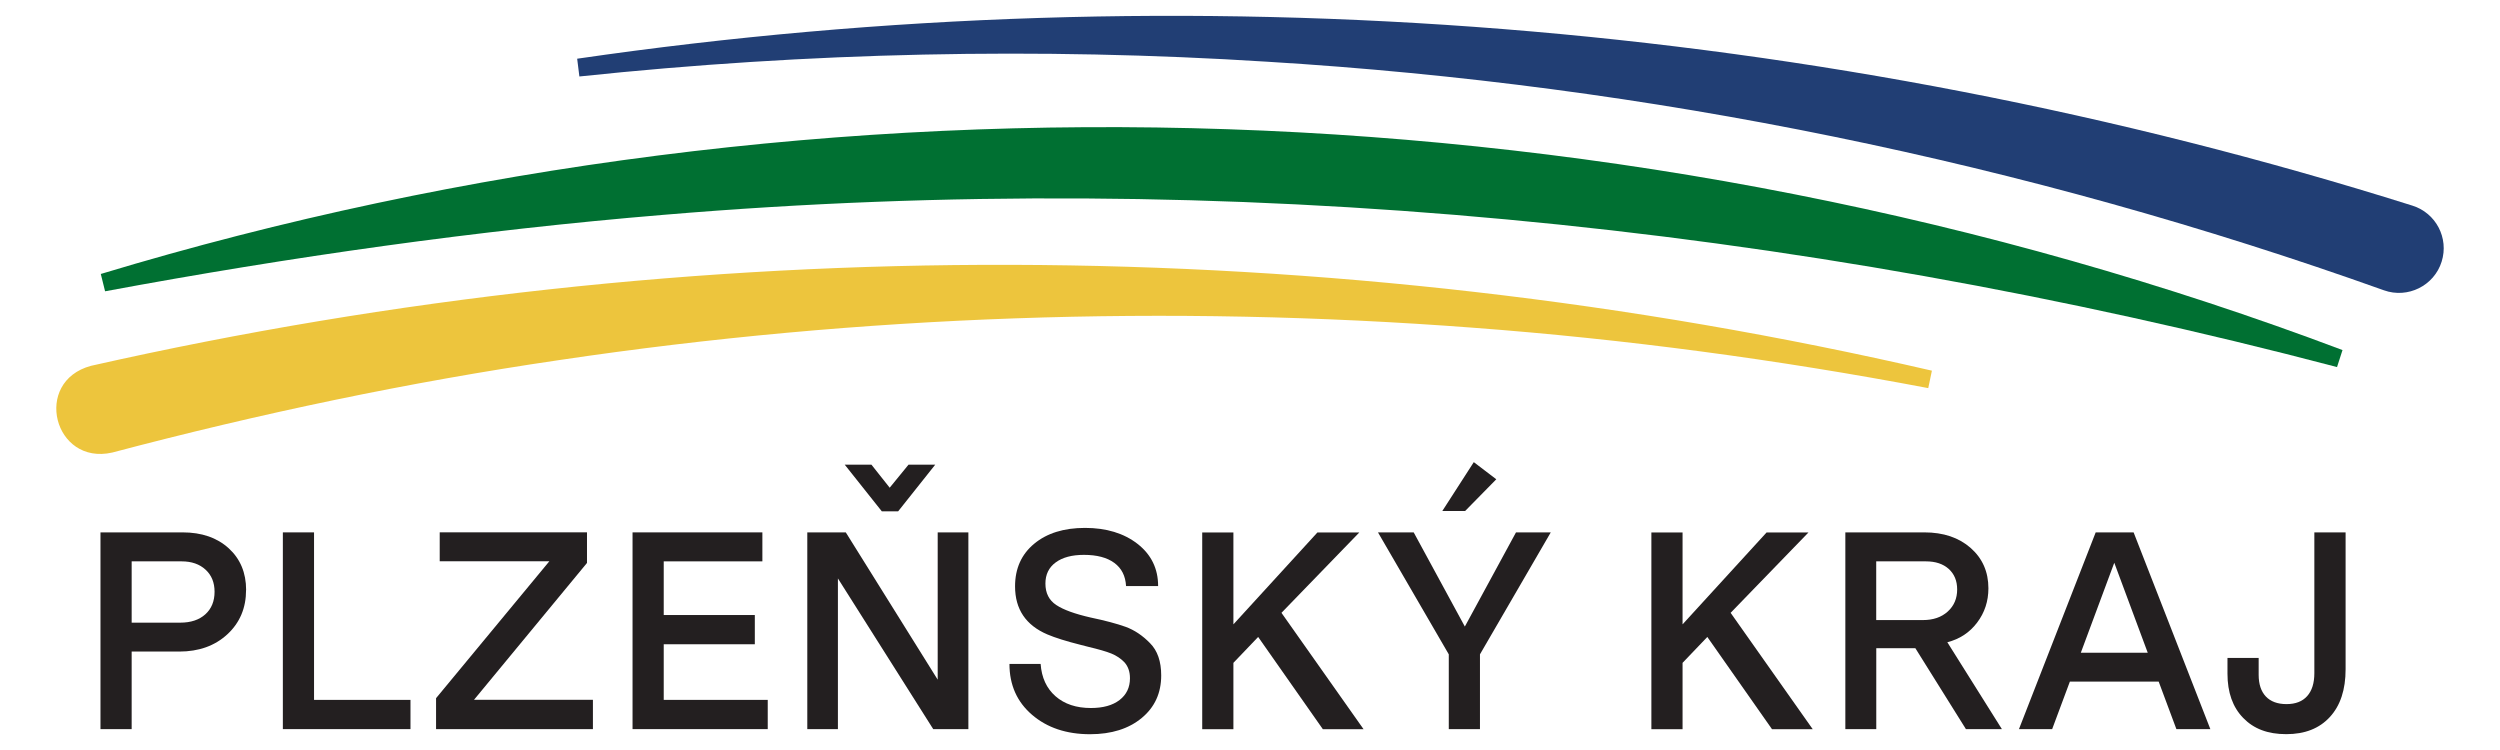
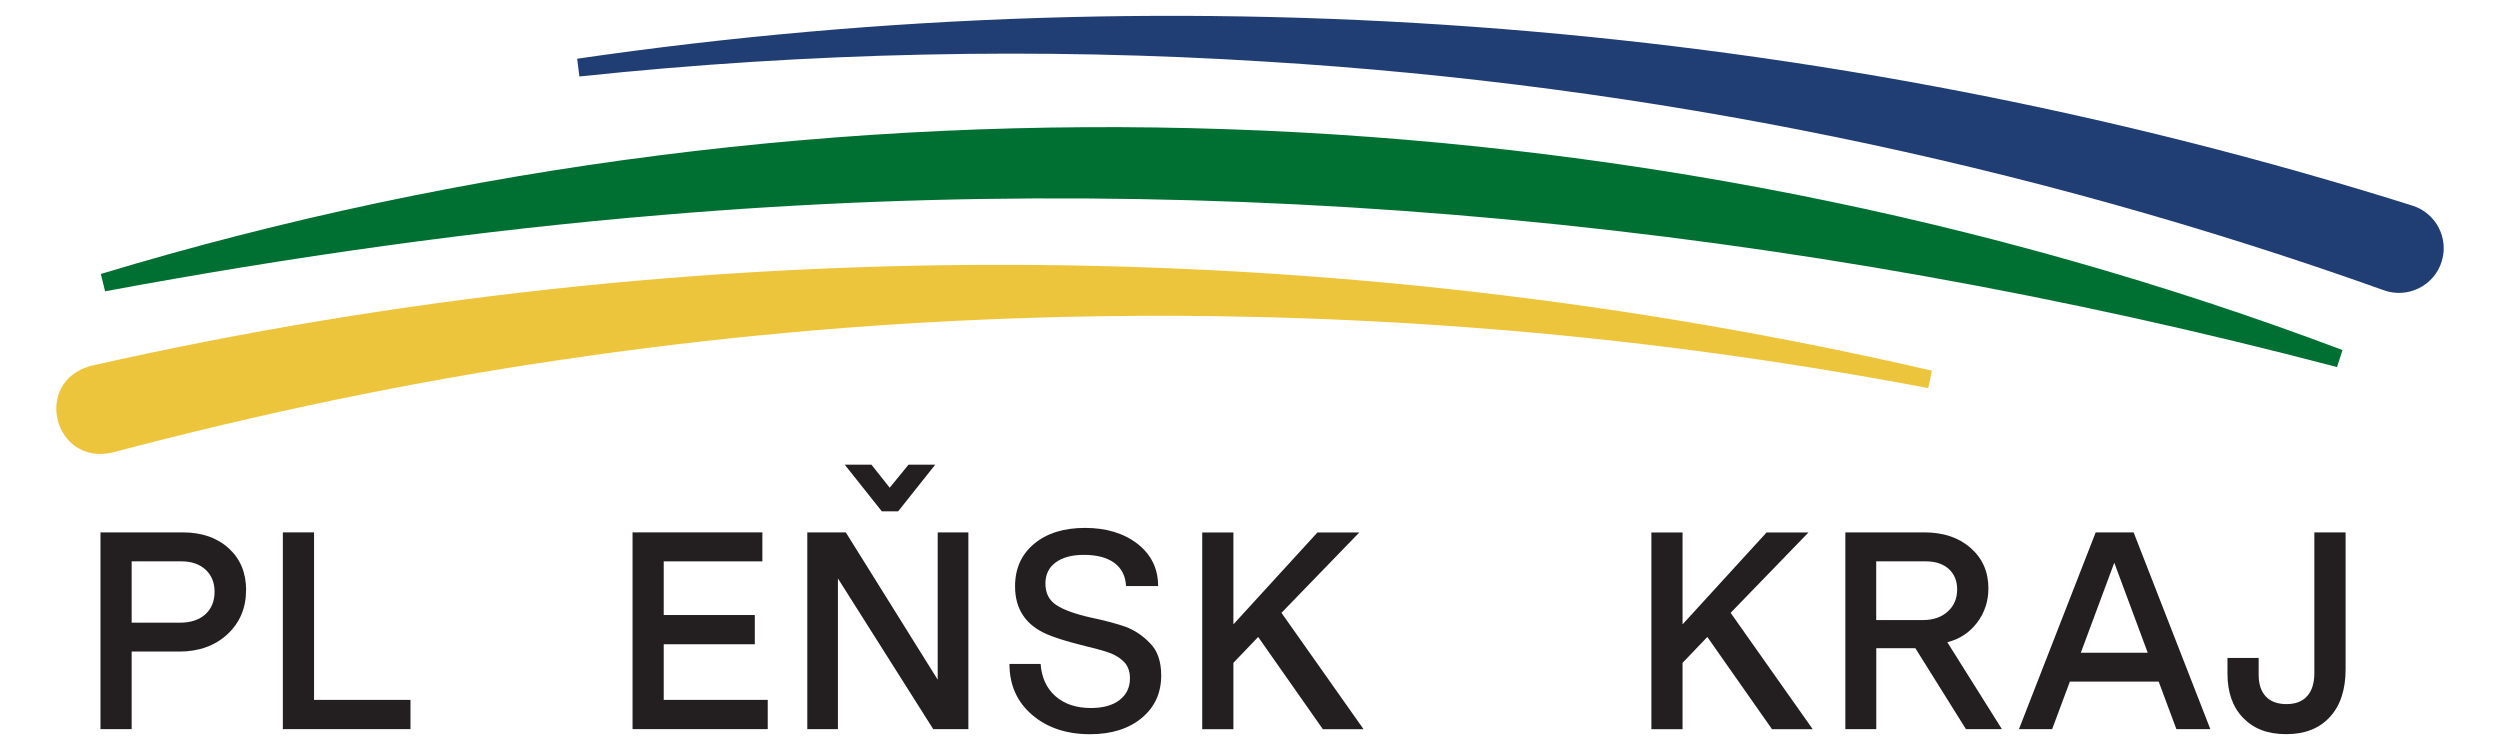
<svg xmlns="http://www.w3.org/2000/svg" id="Vrstva_1" viewBox="0 0 396.85 119.06">
  <path d="M39.06,93.66c0,2.86-.99,5.2-2.97,7.03-1.98,1.83-4.53,2.74-7.65,2.74h-7.54v12.31h-4.95v-31.23h13.03c3.03,0,5.47.84,7.32,2.52,1.84,1.68,2.77,3.89,2.77,6.63ZM34.06,93.93c0-1.46-.48-2.63-1.43-3.5-.95-.88-2.22-1.32-3.79-1.32h-7.94v9.73h7.72c1.67,0,2.99-.44,3.97-1.32s1.47-2.08,1.47-3.59Z" fill="#231f20" />
  <path d="M65.16,111.1v4.64h-20.26v-31.23h4.95v26.59h15.3Z" fill="#231f20" />
-   <path d="M94.12,111.1v4.64h-24.9v-4.91l17.98-21.73h-17.4v-4.6h23.38v4.86l-17.94,21.73h18.87Z" fill="#231f20" />
  <path d="M121.87,115.74h-21.46v-31.23h20.61v4.6h-15.66v8.52h14.46v4.64h-14.46v8.83h16.51v4.64Z" fill="#231f20" />
  <path d="M153.72,84.51v31.23h-5.58l-15.13-23.92v23.92h-4.86v-31.23h6.11l14.59,23.38v-23.38h4.86ZM144.22,73.76h4.24l-5.89,7.41h-2.59l-5.89-7.41h4.24l2.9,3.66,2.99-3.66Z" fill="#231f20" />
  <path d="M173.04,116.55c-3.75,0-6.82-1.03-9.21-3.08-2.39-2.05-3.59-4.74-3.59-8.08h4.95c.15,2.17.94,3.88,2.36,5.13,1.43,1.25,3.3,1.87,5.62,1.87,1.93,0,3.45-.42,4.55-1.27,1.1-.85,1.65-2,1.65-3.46,0-1.04-.3-1.89-.89-2.54-.57-.59-1.26-1.05-2.07-1.38-.82-.33-2.05-.68-3.68-1.07l-1.21-.31c-2.26-.57-4.02-1.12-5.26-1.65-3.42-1.46-5.13-4-5.13-7.63,0-2.83,1.01-5.08,3.03-6.76,2.02-1.68,4.71-2.52,8.08-2.52s6.17.85,8.34,2.54c2.17,1.7,3.26,3.93,3.26,6.69h-5.09c-.09-1.61-.71-2.83-1.87-3.68s-2.77-1.27-4.82-1.27c-1.9,0-3.4.4-4.48,1.2-1.09.8-1.63,1.92-1.63,3.35,0,1.52.57,2.65,1.72,3.41,1.14.76,2.97,1.42,5.47,1.99,2.29.48,4.13.97,5.53,1.47,1.4.51,2.69,1.37,3.88,2.59,1.19,1.19,1.78,2.9,1.78,5.13,0,2.8-1.03,5.05-3.1,6.76-2.07,1.71-4.8,2.57-8.19,2.57Z" fill="#231f20" />
  <path d="M209.98,115.74l-10.26-14.63-3.93,4.11v10.53h-4.95v-31.23h4.95v14.59l13.34-14.59h6.65l-12.36,12.76,13.03,18.47h-6.47Z" fill="#231f20" />
-   <path d="M240.64,84.51h5.53l-11.24,19.36v11.87h-4.95v-11.87l-11.24-19.36h5.67l8.12,14.95,8.12-14.95ZM232.56,81.12h-3.61l5-7.76,3.57,2.72-4.95,5.04Z" fill="#231f20" />
  <path d="M281.28,115.74l-10.26-14.63-3.93,4.11v10.53h-4.95v-31.23h4.95v14.59l13.34-14.59h6.65l-12.36,12.76,13.03,18.47h-6.47Z" fill="#231f20" />
  <path d="M317.78,115.74h-5.71l-8.03-12.85h-6.2v12.85h-4.91v-31.23h12.54c3.03,0,5.49.83,7.36,2.48,1.87,1.65,2.81,3.79,2.81,6.4,0,2.05-.6,3.87-1.79,5.44-1.19,1.58-2.77,2.62-4.73,3.12l8.66,13.79ZM310.68,93.57c0-1.37-.45-2.45-1.34-3.26-.89-.8-2.1-1.2-3.61-1.2h-7.9v9.32h7.41c1.64,0,2.95-.45,3.95-1.36,1-.91,1.49-2.08,1.49-3.5Z" fill="#231f20" />
  <path d="M345.48,115.74l-2.81-7.54h-14.1l-2.81,7.54h-5.27l12.18-31.23h6.02l12.18,31.23h-5.4ZM330.31,103.61h10.62l-5.31-14.28-5.31,14.28Z" fill="#231f20" />
  <path d="M372.34,84.51v21.73c0,3.24-.83,5.77-2.5,7.58-1.67,1.82-3.97,2.72-6.92,2.72s-5.16-.85-6.83-2.57c-1.67-1.71-2.5-4.05-2.5-7.03v-2.5h4.95v2.68c0,1.49.38,2.63,1.14,3.44.76.8,1.85,1.21,3.28,1.21s2.52-.42,3.28-1.27,1.14-2.06,1.14-3.64v-22.35h4.95Z" fill="#231f20" />
  <path d="M16,43.49c115.38-34.87,243.08-30.43,355.85,12.08,0,0-.87,2.7-.87,2.7-86.56-22.75-176.41-31.69-265.61-24.17-29.68,2.46-59.23,6.67-88.69,12.14l-.68-2.75h0Z" fill="#007032" />
  <path d="M14.45,58.07c95.86-21.66,196.53-21.34,292.22.77l-.58,2.77c-23.92-4.54-48.06-7.77-72.28-9.59-48.36-3.67-97.12-2-145.04,5.14-23.94,3.51-47.63,8.51-70.96,14.68-9.26,2.09-12.68-11.26-3.36-13.77h0Z" fill="#edc53d" />
  <path d="M91.62,9.32c97.21-14.14,197.58-6.19,291.32,23.32,3.74,1.17,5.82,5.14,4.65,8.88-1.19,3.84-5.39,5.92-9.17,4.56-56.94-20.34-116.84-32.6-177.22-36.28-36.39-2.31-72.93-1.49-109.23,2.34l-.35-2.81Z" fill="#213e74" />
</svg>